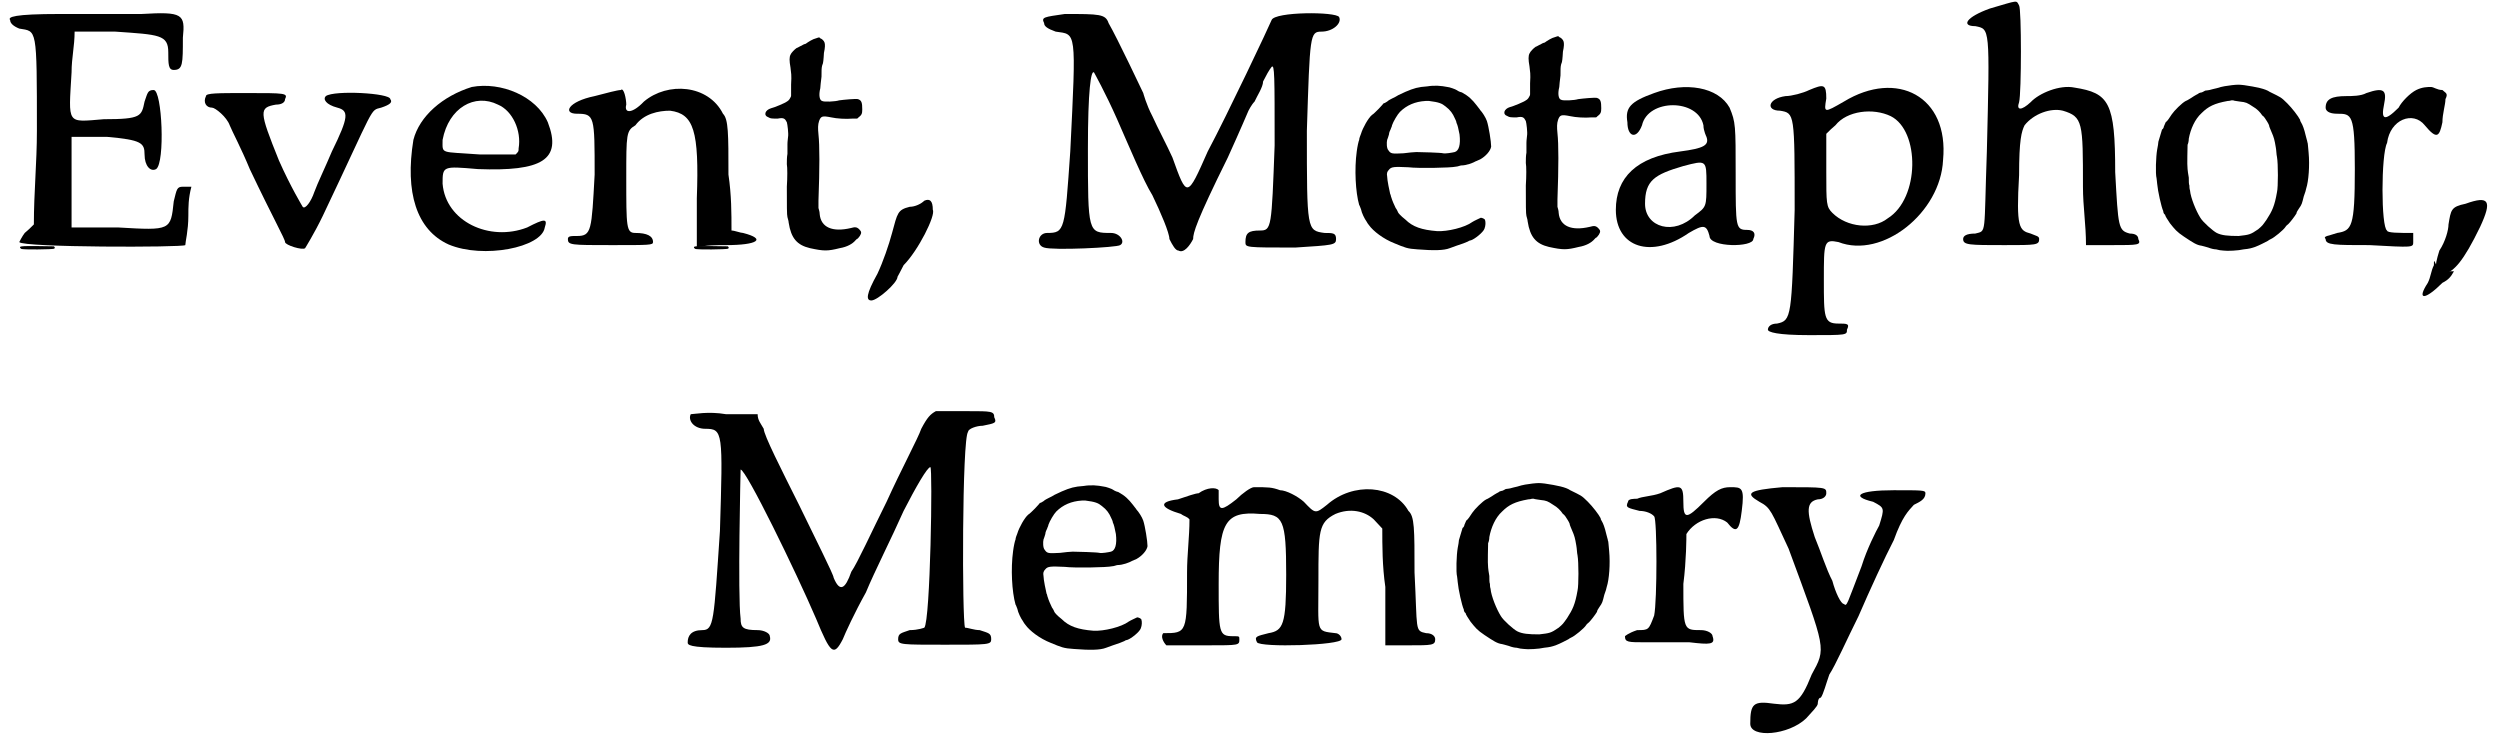
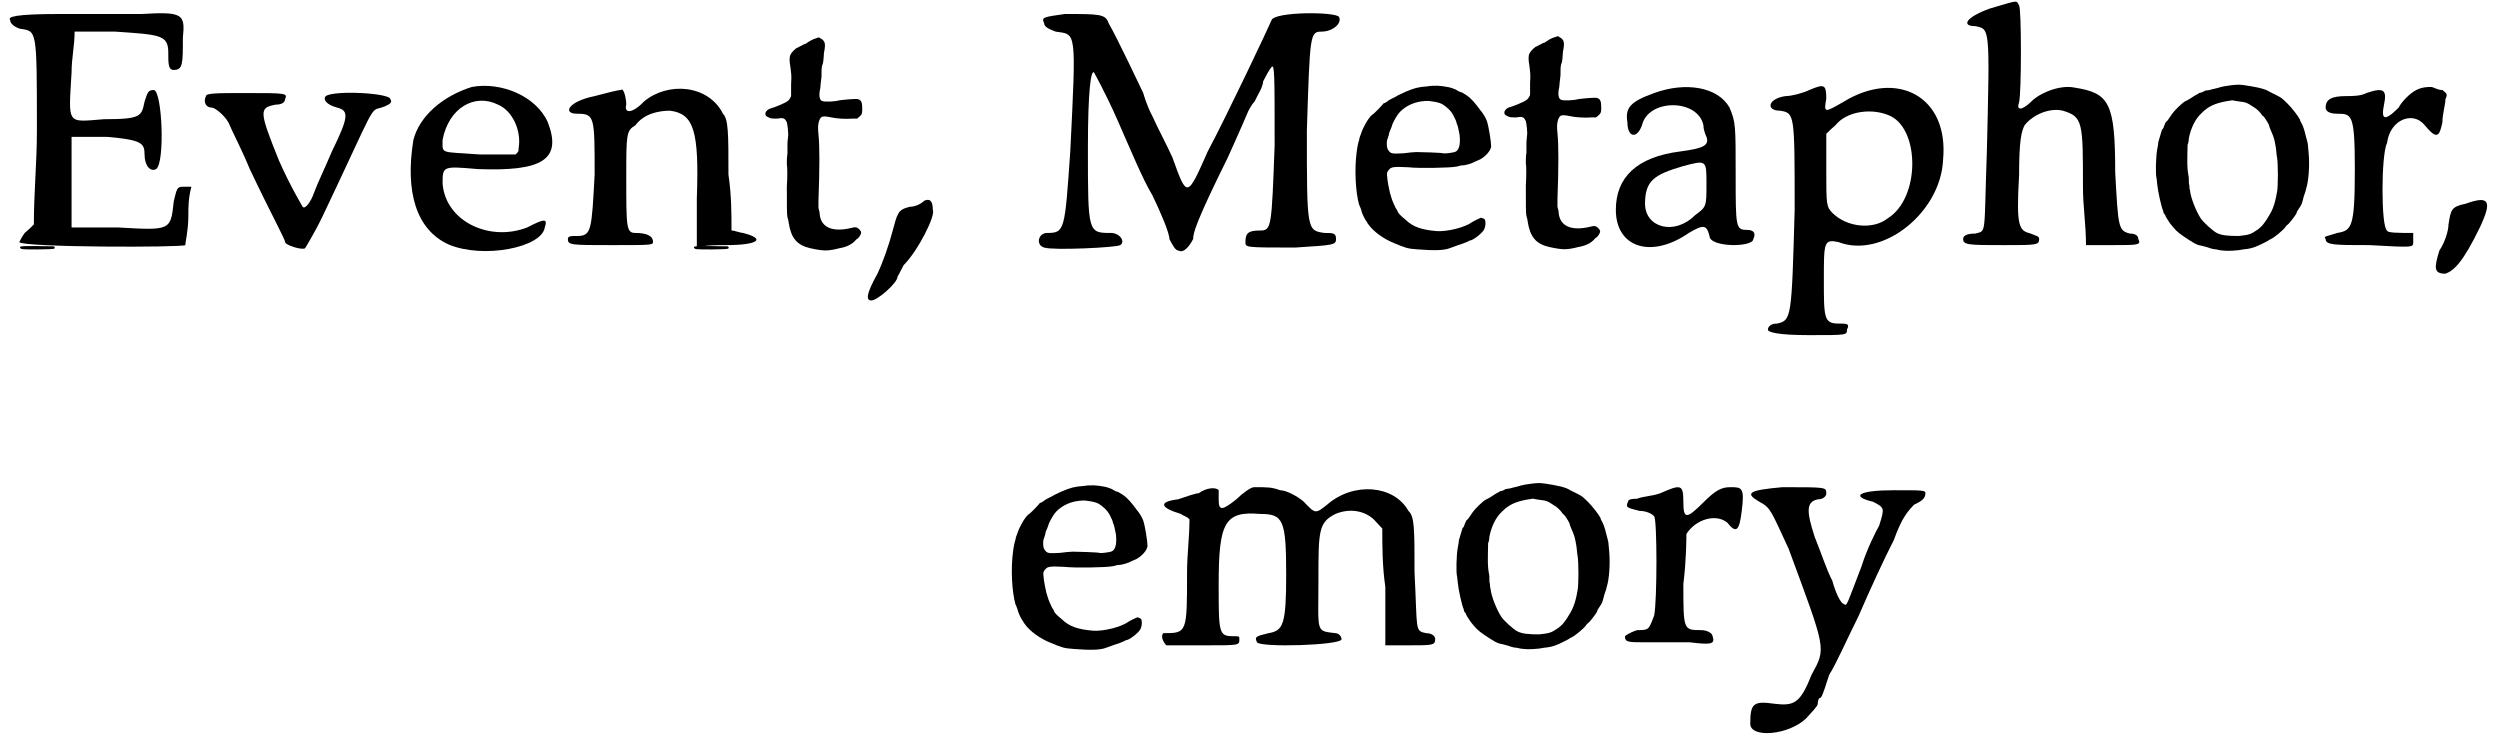
<svg xmlns="http://www.w3.org/2000/svg" xmlns:xlink="http://www.w3.org/1999/xlink" width="408px" height="121px" viewBox="0 0 4085 1219" version="1.1">
  <defs>
    <path id="gl1821" d="M 86 4 C 9 4 0 9 4 14 C 4 19 9 24 19 28 C 48 33 48 24 48 196 C 48 249 43 297 43 350 C 38 355 33 360 28 364 C 24 369 19 379 19 379 C 24 388 288 388 292 384 C 292 379 297 360 297 336 C 297 321 297 307 302 288 C 297 288 292 288 288 288 C 278 288 278 292 273 312 C 268 360 268 360 182 355 C 153 355 129 355 105 355 C 105 331 105 307 105 283 C 105 244 105 211 105 206 C 110 206 134 206 163 206 C 220 211 225 216 225 235 C 225 254 235 264 244 259 C 259 249 254 129 240 129 C 230 129 230 134 225 148 C 220 172 220 177 158 177 C 96 182 100 187 105 100 C 105 76 110 57 110 33 C 134 33 153 33 177 33 C 249 38 264 38 264 67 C 264 86 264 96 273 96 C 288 96 288 86 288 43 C 292 4 288 0 220 4 C 196 4 134 4 86 4 z" fill="black" />
    <path id="gl1822" d="M 9 14 C 4 24 9 33 19 33 C 24 33 43 48 48 62 C 52 72 67 100 81 134 C 120 216 139 249 139 254 C 139 259 168 268 172 264 C 172 264 187 240 201 211 C 288 28 278 38 297 33 C 312 28 316 24 312 19 C 312 9 220 4 206 14 C 201 19 206 28 225 33 C 244 38 244 48 216 105 C 206 129 192 158 187 172 C 182 187 172 201 168 196 C 168 196 148 163 129 120 C 96 38 96 33 124 28 C 134 28 139 24 139 19 C 144 9 139 9 76 9 C 28 9 9 9 9 14 z" fill="black" />
    <path id="gl1823" d="M 110 9 C 62 24 24 57 14 96 C 0 182 19 244 72 268 C 129 292 225 273 230 240 C 235 225 230 225 201 240 C 139 264 67 230 62 168 C 62 139 62 139 120 144 C 225 148 259 129 235 67 C 216 24 158 0 110 9 M 153 38 C 177 48 192 81 187 110 C 187 115 187 115 182 120 C 163 120 144 120 124 120 C 57 115 62 120 62 96 C 72 43 115 19 153 38 z" fill="black" />
    <path id="gl1824" d="M 48 19 C 4 28 -5 48 19 48 C 48 48 48 52 48 148 C 43 240 43 249 19 249 C 9 249 4 249 4 254 C 4 264 9 264 76 264 C 139 264 144 264 144 259 C 144 249 134 244 115 244 C 100 244 100 235 100 153 C 100 81 100 76 115 67 C 129 48 153 43 172 43 C 211 48 220 76 216 187 C 216 211 216 240 216 268 C 230 264 249 264 264 264 C 316 264 331 254 292 244 C 288 244 278 240 273 240 C 273 211 273 182 268 148 C 268 81 268 57 259 48 C 235 0 168 -5 129 28 C 110 48 96 48 100 33 C 100 24 96 4 91 9 C 86 9 67 14 48 19 z" fill="black" />
    <path id="gl1825" d="M 108 6 C 103 7 95 12 91 15 C 90 15 88 16 88 16 C 87 16 85 18 82 19 C 79 21 76 22 76 22 C 73 24 67 30 66 33 C 64 37 64 43 66 54 C 67 64 68 65 67 82 C 67 88 67 94 67 100 C 67 102 66 103 65 105 C 64 107 62 109 60 110 C 58 112 39 120 34 121 C 24 124 21 133 30 136 C 33 138 36 138 45 138 C 55 136 57 138 60 144 C 61 147 63 163 62 168 C 62 170 61 175 61 180 C 61 185 61 192 61 196 C 60 201 60 208 60 213 C 61 218 61 235 60 250 C 60 281 60 297 61 300 C 61 301 63 306 63 309 C 67 335 77 346 98 351 C 121 356 127 356 147 351 C 159 349 168 344 173 338 C 174 337 174 337 175 336 C 176 336 178 334 180 331 C 183 326 183 324 179 320 C 175 316 172 316 165 318 C 135 325 116 317 114 295 C 114 292 113 288 112 285 C 112 281 112 277 112 273 C 114 219 114 182 112 164 C 111 154 111 148 113 142 C 116 134 118 133 133 136 C 142 138 157 139 168 138 C 170 138 173 138 175 138 C 177 138 177 136 178 136 C 183 132 184 130 184 123 C 184 112 183 108 177 106 C 174 105 153 107 146 108 C 140 110 121 111 118 109 C 114 108 112 100 115 88 C 115 85 116 78 117 69 C 117 59 117 55 118 51 C 119 49 120 45 120 43 C 120 41 121 35 121 30 C 123 21 123 16 122 13 C 121 10 118 7 115 6 C 113 4 114 4 108 6 z" fill="black" />
    <path id="gl1826" d="M 96 4 C 91 9 81 14 72 14 C 52 19 52 24 43 57 C 38 76 28 105 19 124 C 0 158 0 168 9 168 C 19 168 52 139 52 129 C 52 129 57 120 62 110 C 86 86 115 28 110 19 C 110 4 105 0 96 4 z" fill="black" />
    <path id="gl1827" d="M 17 7 C 13 7 12 9 15 11 C 17 13 67 12 69 11 C 71 10 71 9 69 7 C 68 7 21 6 17 7 z" fill="black" />
    <path id="gl1828" d="M 38 4 C 57 4 91 4 110 4 C 129 4 110 4 72 4 C 33 4 19 4 38 4 z" fill="black" />
    <path id="gl1829" d="M 19 4 C 33 4 48 4 57 4 C 67 4 57 4 38 4 C 19 4 9 4 19 4 z" fill="black" />
    <path id="gl1830" d="z" fill="black" />
    <path id="gl1827" d="M 17 7 C 13 7 12 9 15 11 C 17 13 67 12 69 11 C 71 10 71 9 69 7 C 68 7 21 6 17 7 z" fill="black" />
    <path id="gl1831" d="z" fill="black" />
    <path id="gl2048" d="M 48 4 C 14 9 9 9 14 19 C 14 24 19 28 33 33 C 67 38 67 28 57 230 C 48 360 48 364 19 364 C 4 364 0 384 14 388 C 28 393 134 388 139 384 C 148 379 139 364 124 364 C 86 364 86 364 86 225 C 86 129 91 96 96 100 C 96 100 115 134 134 177 C 153 220 177 278 192 302 C 206 331 220 364 220 374 C 225 384 230 393 235 393 C 244 398 254 384 259 374 C 259 364 264 345 316 240 C 336 196 350 163 350 163 C 350 163 355 153 360 148 C 364 139 374 124 374 115 C 379 105 384 96 388 91 C 393 86 393 105 393 220 C 388 355 388 360 369 360 C 350 360 345 364 345 379 C 345 388 345 388 427 388 C 489 384 494 384 494 374 C 494 364 489 364 475 364 C 446 360 446 360 446 196 C 451 38 451 33 470 33 C 489 33 504 19 499 9 C 494 0 393 0 388 14 C 384 24 316 168 283 230 C 249 307 249 307 225 240 C 216 220 201 192 192 172 C 182 153 177 134 177 134 C 177 134 134 43 120 19 C 115 4 105 4 48 4 z" fill="black" />
    <path id="gl2049" d="M 160 15 C 145 16 138 18 124 24 C 111 30 111 30 108 32 C 106 33 104 34 102 35 C 100 36 96 38 94 40 C 91 42 89 43 88 43 C 88 43 85 47 80 52 C 76 56 71 61 69 62 C 63 67 54 83 51 93 C 50 96 48 100 48 103 C 47 105 45 114 44 122 C 40 151 42 189 48 210 C 49 211 50 215 51 217 C 52 223 57 233 60 237 C 61 239 63 242 64 243 C 71 253 88 266 106 273 C 123 280 127 282 144 283 C 170 285 187 285 197 281 C 200 280 205 278 208 277 C 217 274 223 272 227 270 C 228 269 231 268 232 268 C 238 266 252 255 254 249 C 256 244 256 238 255 235 C 255 233 250 231 248 231 C 246 232 237 236 234 238 C 222 247 193 254 176 253 C 151 251 136 246 124 234 C 120 231 117 228 115 226 C 114 225 112 223 111 220 C 110 218 109 216 108 215 C 106 211 102 202 101 198 C 100 196 100 193 99 192 C 98 188 94 169 94 163 C 93 158 94 155 97 152 C 101 147 106 147 129 148 C 144 150 199 149 207 147 C 210 147 214 145 216 145 C 224 145 235 141 240 138 C 241 138 244 136 247 135 C 256 130 264 121 265 114 C 265 106 261 81 258 72 C 256 66 250 57 247 54 C 246 52 243 49 241 46 C 234 37 228 31 217 25 C 212 24 208 21 208 21 C 207 20 196 16 193 16 C 183 14 172 13 160 15 M 163 39 C 179 41 184 43 190 48 C 198 54 202 60 205 67 C 206 69 208 73 208 75 C 210 79 211 84 213 94 C 215 111 212 121 205 123 C 201 124 189 126 186 125 C 183 124 149 123 142 123 C 138 123 129 124 121 125 C 102 126 100 126 96 120 C 93 117 93 107 94 103 C 95 101 96 97 97 94 C 97 91 99 87 100 85 C 100 84 102 81 102 79 C 104 73 111 61 115 57 C 126 46 140 40 157 39 C 158 39 160 39 163 39 z" fill="black" />
    <path id="gl1825" d="M 108 6 C 103 7 95 12 91 15 C 90 15 88 16 88 16 C 87 16 85 18 82 19 C 79 21 76 22 76 22 C 73 24 67 30 66 33 C 64 37 64 43 66 54 C 67 64 68 65 67 82 C 67 88 67 94 67 100 C 67 102 66 103 65 105 C 64 107 62 109 60 110 C 58 112 39 120 34 121 C 24 124 21 133 30 136 C 33 138 36 138 45 138 C 55 136 57 138 60 144 C 61 147 63 163 62 168 C 62 170 61 175 61 180 C 61 185 61 192 61 196 C 60 201 60 208 60 213 C 61 218 61 235 60 250 C 60 281 60 297 61 300 C 61 301 63 306 63 309 C 67 335 77 346 98 351 C 121 356 127 356 147 351 C 159 349 168 344 173 338 C 174 337 174 337 175 336 C 176 336 178 334 180 331 C 183 326 183 324 179 320 C 175 316 172 316 165 318 C 135 325 116 317 114 295 C 114 292 113 288 112 285 C 112 281 112 277 112 273 C 114 219 114 182 112 164 C 111 154 111 148 113 142 C 116 134 118 133 133 136 C 142 138 157 139 168 138 C 170 138 173 138 175 138 C 177 138 177 136 178 136 C 183 132 184 130 184 123 C 184 112 183 108 177 106 C 174 105 153 107 146 108 C 140 110 121 111 118 109 C 114 108 112 100 115 88 C 115 85 116 78 117 69 C 117 59 117 55 118 51 C 119 49 120 45 120 43 C 120 41 121 35 121 30 C 123 21 123 16 122 13 C 121 10 118 7 115 6 C 113 4 114 4 108 6 z" fill="black" />
    <path id="gl2050" d="M 72 19 C 33 33 24 43 28 67 C 28 91 43 96 52 72 C 62 28 144 28 153 72 C 153 81 158 91 158 91 C 163 105 153 110 115 115 C 43 124 9 158 9 211 C 9 273 67 292 129 249 C 153 235 158 235 163 254 C 163 273 235 273 235 259 C 240 249 235 244 225 244 C 206 244 206 240 206 153 C 206 72 206 67 196 43 C 177 9 124 0 72 19 M 158 168 C 158 206 158 206 139 220 C 105 254 57 240 57 201 C 57 163 72 153 120 139 C 158 129 158 129 158 168 z" fill="black" />
    <path id="gl2051" d="M 72 14 C 62 19 43 24 33 24 C 4 28 0 48 24 48 C 48 52 48 52 48 211 C 43 388 43 393 19 398 C 9 398 4 403 4 408 C 4 412 19 417 72 417 C 134 417 134 417 134 408 C 139 398 134 398 120 398 C 96 398 96 388 96 326 C 96 264 96 259 120 264 C 192 292 288 216 292 129 C 302 24 216 -20 129 33 C 96 52 96 52 100 28 C 100 4 96 4 72 14 M 206 57 C 254 81 254 192 201 225 C 177 244 134 240 110 216 C 100 206 100 201 100 148 C 100 129 100 110 100 86 C 105 81 110 76 115 72 C 134 48 177 43 206 57 z" fill="black" />
    <path id="gl2052" d="M 48 14 C 9 28 0 43 24 43 C 48 48 48 43 43 249 C 38 388 43 379 24 384 C 9 384 4 388 4 393 C 4 403 14 403 72 403 C 124 403 129 403 129 393 C 129 388 124 388 115 384 C 96 379 91 374 96 288 C 96 230 100 216 105 206 C 120 187 148 177 168 182 C 201 192 201 201 201 307 C 201 340 206 369 206 403 C 220 403 235 403 249 403 C 292 403 297 403 292 393 C 292 388 288 384 278 384 C 259 379 259 374 254 283 C 254 168 244 153 187 144 C 163 139 129 153 115 168 C 100 182 91 182 96 168 C 100 153 100 14 96 9 C 91 0 96 0 48 14 z" fill="black" />
    <path id="gl2053" d="M 143 16 C 135 17 127 18 118 21 C 114 22 109 23 106 24 C 105 24 101 25 99 25 C 96 27 93 28 93 28 C 91 28 90 29 89 29 C 88 30 86 31 84 32 C 82 33 79 35 76 37 C 74 38 70 41 67 42 C 61 45 48 58 44 64 C 40 70 37 75 34 77 C 33 79 32 82 31 84 C 31 85 30 88 28 89 C 27 93 23 105 22 109 C 22 111 21 117 20 122 C 18 133 17 162 19 169 C 19 171 20 175 20 178 C 21 190 27 217 30 223 C 30 225 31 228 33 229 C 33 231 37 237 41 243 C 49 253 52 257 64 265 C 79 275 85 279 93 280 C 94 280 100 282 104 283 C 109 285 114 286 117 286 C 120 287 126 288 129 288 C 135 289 154 288 162 286 C 172 285 175 284 181 282 C 189 279 198 274 202 272 C 203 271 205 270 207 269 C 212 267 228 254 231 249 C 232 247 235 245 236 244 C 239 241 246 232 249 227 C 249 225 251 222 253 219 C 258 212 258 211 261 199 C 263 194 265 187 265 186 C 269 174 271 148 269 127 C 268 119 268 111 267 110 C 267 108 265 103 264 98 C 262 89 259 81 257 78 C 256 76 255 75 255 73 C 252 67 242 54 234 46 C 223 35 223 36 205 27 C 198 22 183 19 163 16 C 154 15 153 15 143 16 M 145 41 C 147 42 151 42 156 43 C 166 44 168 45 177 51 C 184 55 189 60 193 66 C 195 67 196 69 197 70 C 199 73 203 79 204 82 C 204 84 206 88 208 93 C 212 102 213 106 215 118 C 216 123 216 130 217 134 C 219 145 219 184 217 192 C 213 215 209 223 200 237 C 193 247 193 247 186 253 C 173 262 171 262 154 264 C 136 264 126 263 118 259 C 112 256 95 241 91 234 C 84 223 75 201 74 189 C 73 186 73 183 73 181 C 72 179 72 174 72 168 C 71 162 70 156 70 154 C 69 147 70 118 70 114 C 71 112 72 108 72 104 C 75 88 82 72 93 62 C 104 51 114 46 136 42 C 139 42 142 41 142 41 C 143 41 144 41 145 41 z" fill="black" />
    <path id="gl2054" d="M 158 9 C 148 14 134 28 129 38 C 105 62 100 57 105 33 C 110 9 105 4 76 14 C 67 19 52 19 43 19 C 19 19 9 24 9 38 C 9 43 14 48 28 48 C 52 48 57 48 57 139 C 57 235 52 240 28 244 C 14 249 4 249 9 254 C 9 264 24 264 81 264 C 153 268 153 268 153 259 C 153 249 153 249 153 244 C 129 244 110 244 110 240 C 100 235 100 115 110 96 C 115 57 153 43 172 67 C 192 91 196 86 201 62 C 201 48 206 33 206 24 C 211 14 206 14 201 9 C 192 9 187 4 182 4 C 177 4 168 4 158 9 z" fill="black" />
    <path id="gl2055" d="M 52 14 C 28 19 28 24 24 48 C 24 57 19 76 9 91 C 0 120 0 129 19 129 C 33 124 48 110 76 52 C 96 9 91 0 52 14 z" fill="black" />
-     <path id="gl2056" d="M 24 9 C 19 19 19 28 14 38 C -5 67 9 67 38 38 C 48 33 52 28 57 19 C 52 19 48 19 43 19 C 33 19 28 19 28 9 C 24 0 24 0 24 9 z" fill="black" />
-     <path id="gl2057" d="M 417 4 C 408 9 403 14 393 33 C 388 48 360 100 336 153 C 312 201 288 254 278 268 C 268 297 259 302 249 278 C 249 273 220 216 192 158 C 163 100 134 43 134 33 C 129 24 124 19 124 9 C 105 9 91 9 72 9 C 43 4 19 9 14 9 C 9 19 19 33 38 33 C 67 33 67 38 62 201 C 52 350 52 364 33 364 C 14 364 9 374 9 384 C 9 388 9 393 72 393 C 134 393 148 388 144 374 C 144 369 134 364 124 364 C 100 364 96 360 96 345 C 91 307 96 100 96 100 C 105 100 187 268 220 345 C 244 403 249 408 264 379 C 268 369 283 336 302 302 C 316 268 345 211 364 168 C 384 129 403 96 408 96 C 412 96 408 350 398 360 C 398 360 388 364 374 364 C 360 369 355 369 355 379 C 355 388 360 388 432 388 C 504 388 508 388 508 379 C 508 369 504 369 489 364 C 480 364 470 360 465 360 C 460 350 460 48 470 38 C 470 33 484 28 494 28 C 513 24 518 24 513 14 C 513 4 508 4 470 4 C 451 4 427 4 417 4 z" fill="black" />
-     <path id="gl2049" d="M 160 15 C 145 16 138 18 124 24 C 111 30 111 30 108 32 C 106 33 104 34 102 35 C 100 36 96 38 94 40 C 91 42 89 43 88 43 C 88 43 85 47 80 52 C 76 56 71 61 69 62 C 63 67 54 83 51 93 C 50 96 48 100 48 103 C 47 105 45 114 44 122 C 40 151 42 189 48 210 C 49 211 50 215 51 217 C 52 223 57 233 60 237 C 61 239 63 242 64 243 C 71 253 88 266 106 273 C 123 280 127 282 144 283 C 170 285 187 285 197 281 C 200 280 205 278 208 277 C 217 274 223 272 227 270 C 228 269 231 268 232 268 C 238 266 252 255 254 249 C 256 244 256 238 255 235 C 255 233 250 231 248 231 C 246 232 237 236 234 238 C 222 247 193 254 176 253 C 151 251 136 246 124 234 C 120 231 117 228 115 226 C 114 225 112 223 111 220 C 110 218 109 216 108 215 C 106 211 102 202 101 198 C 100 196 100 193 99 192 C 98 188 94 169 94 163 C 93 158 94 155 97 152 C 101 147 106 147 129 148 C 144 150 199 149 207 147 C 210 147 214 145 216 145 C 224 145 235 141 240 138 C 241 138 244 136 247 135 C 256 130 264 121 265 114 C 265 106 261 81 258 72 C 256 66 250 57 247 54 C 246 52 243 49 241 46 C 234 37 228 31 217 25 C 212 24 208 21 208 21 C 207 20 196 16 193 16 C 183 14 172 13 160 15 M 163 39 C 179 41 184 43 190 48 C 198 54 202 60 205 67 C 206 69 208 73 208 75 C 210 79 211 84 213 94 C 215 111 212 121 205 123 C 201 124 189 126 186 125 C 183 124 149 123 142 123 C 138 123 129 124 121 125 C 102 126 100 126 96 120 C 93 117 93 107 94 103 C 95 101 96 97 97 94 C 97 91 99 87 100 85 C 100 84 102 81 102 79 C 104 73 111 61 115 57 C 126 46 140 40 157 39 C 158 39 160 39 163 39 z" fill="black" />
+     <path id="gl2049" d="M 160 15 C 145 16 138 18 124 24 C 111 30 111 30 108 32 C 106 33 104 34 102 35 C 100 36 96 38 94 40 C 91 42 89 43 88 43 C 88 43 85 47 80 52 C 76 56 71 61 69 62 C 63 67 54 83 51 93 C 50 96 48 100 48 103 C 47 105 45 114 44 122 C 40 151 42 189 48 210 C 49 211 50 215 51 217 C 52 223 57 233 60 237 C 61 239 63 242 64 243 C 71 253 88 266 106 273 C 123 280 127 282 144 283 C 170 285 187 285 197 281 C 200 280 205 278 208 277 C 217 274 223 272 227 270 C 228 269 231 268 232 268 C 238 266 252 255 254 249 C 256 244 256 238 255 235 C 255 233 250 231 248 231 C 246 232 237 236 234 238 C 222 247 193 254 176 253 C 151 251 136 246 124 234 C 120 231 117 228 115 226 C 114 225 112 223 111 220 C 110 218 109 216 108 215 C 106 211 102 202 101 198 C 100 196 100 193 99 192 C 98 188 94 169 94 163 C 101 147 106 147 129 148 C 144 150 199 149 207 147 C 210 147 214 145 216 145 C 224 145 235 141 240 138 C 241 138 244 136 247 135 C 256 130 264 121 265 114 C 265 106 261 81 258 72 C 256 66 250 57 247 54 C 246 52 243 49 241 46 C 234 37 228 31 217 25 C 212 24 208 21 208 21 C 207 20 196 16 193 16 C 183 14 172 13 160 15 M 163 39 C 179 41 184 43 190 48 C 198 54 202 60 205 67 C 206 69 208 73 208 75 C 210 79 211 84 213 94 C 215 111 212 121 205 123 C 201 124 189 126 186 125 C 183 124 149 123 142 123 C 138 123 129 124 121 125 C 102 126 100 126 96 120 C 93 117 93 107 94 103 C 95 101 96 97 97 94 C 97 91 99 87 100 85 C 100 84 102 81 102 79 C 104 73 111 61 115 57 C 126 46 140 40 157 39 C 158 39 160 39 163 39 z" fill="black" />
    <path id="gl2058" d="M 158 4 C 153 4 139 14 129 24 C 105 43 100 43 100 24 C 100 19 100 14 100 9 C 96 4 81 4 67 14 C 62 14 48 19 33 24 C 0 28 4 38 38 48 C 43 52 48 52 52 57 C 52 86 48 115 48 144 C 48 244 48 244 9 244 C 4 249 9 259 14 264 C 19 264 48 264 81 264 C 134 264 134 264 134 254 C 134 249 134 249 124 249 C 100 249 100 244 100 163 C 100 62 110 43 168 48 C 206 48 211 57 211 148 C 211 230 206 240 182 244 C 163 249 158 249 163 259 C 168 268 302 264 302 254 C 302 249 297 244 292 244 C 259 240 264 244 264 158 C 264 76 264 62 292 48 C 316 38 340 43 355 57 C 360 62 364 67 369 72 C 369 100 369 134 374 168 C 374 201 374 230 374 264 C 388 264 403 264 412 264 C 451 264 456 264 456 254 C 456 249 451 244 441 244 C 422 240 427 240 422 144 C 422 72 422 52 412 43 C 388 0 321 -5 278 33 C 259 48 259 48 240 28 C 230 19 211 9 201 9 C 187 4 182 4 158 4 z" fill="black" />
    <path id="gl2053" d="M 143 16 C 135 17 127 18 118 21 C 114 22 109 23 106 24 C 105 24 101 25 99 25 C 96 27 93 28 93 28 C 91 28 90 29 89 29 C 88 30 86 31 84 32 C 82 33 79 35 76 37 C 74 38 70 41 67 42 C 61 45 48 58 44 64 C 40 70 37 75 34 77 C 33 79 32 82 31 84 C 31 85 30 88 28 89 C 27 93 23 105 22 109 C 22 111 21 117 20 122 C 18 133 17 162 19 169 C 19 171 20 175 20 178 C 21 190 27 217 30 223 C 30 225 31 228 33 229 C 33 231 37 237 41 243 C 49 253 52 257 64 265 C 79 275 85 279 93 280 C 94 280 100 282 104 283 C 109 285 114 286 117 286 C 120 287 126 288 129 288 C 135 289 154 288 162 286 C 172 285 175 284 181 282 C 189 279 198 274 202 272 C 203 271 205 270 207 269 C 212 267 228 254 231 249 C 232 247 235 245 236 244 C 239 241 246 232 249 227 C 249 225 251 222 253 219 C 258 212 258 211 261 199 C 263 194 265 187 265 186 C 269 174 271 148 269 127 C 268 119 268 111 267 110 C 267 108 265 103 264 98 C 262 89 259 81 257 78 C 256 76 255 75 255 73 C 252 67 242 54 234 46 C 223 35 223 36 205 27 C 198 22 183 19 163 16 C 154 15 153 15 143 16 M 145 41 C 147 42 151 42 156 43 C 166 44 168 45 177 51 C 184 55 189 60 193 66 C 195 67 196 69 197 70 C 199 73 203 79 204 82 C 204 84 206 88 208 93 C 212 102 213 106 215 118 C 216 123 216 130 217 134 C 219 145 219 184 217 192 C 213 215 209 223 200 237 C 193 247 193 247 186 253 C 173 262 171 262 154 264 C 136 264 126 263 118 259 C 112 256 95 241 91 234 C 84 223 75 201 74 189 C 73 186 73 183 73 181 C 72 179 72 174 72 168 C 71 162 70 156 70 154 C 69 147 70 118 70 114 C 71 112 72 108 72 104 C 75 88 82 72 93 62 C 104 51 114 46 136 42 C 139 42 142 41 142 41 C 143 41 144 41 145 41 z" fill="black" />
    <path id="gl2059" d="M 62 19 C 48 24 33 24 24 28 C 19 28 9 28 9 33 C 4 43 9 43 28 48 C 38 48 48 52 52 57 C 57 62 57 196 52 220 C 43 244 43 244 24 244 C 9 249 4 254 4 254 C 4 264 9 264 38 264 C 62 264 91 264 110 264 C 144 268 153 268 148 254 C 148 249 139 244 129 244 C 100 244 100 244 100 168 C 105 129 105 91 105 86 C 120 62 153 52 172 67 C 187 86 192 81 196 48 C 201 9 196 9 177 9 C 163 9 153 14 134 33 C 105 62 100 62 100 33 C 100 4 96 4 62 19 z" fill="black" />
    <path id="gl2060" d="M 57 4 C 0 9 -5 14 19 28 C 38 38 38 43 67 105 C 129 273 129 268 105 312 C 86 360 76 364 43 360 C 9 355 4 360 4 393 C 4 417 67 412 96 384 C 105 374 115 364 115 360 C 115 360 115 350 120 350 C 124 345 129 326 134 312 C 144 297 163 254 182 216 C 201 172 225 120 240 91 C 254 52 264 43 273 33 C 283 28 292 24 292 14 C 292 9 288 9 240 9 C 182 9 168 19 206 28 C 225 38 225 38 216 67 C 211 76 196 105 187 134 C 163 196 163 201 158 196 C 153 196 144 177 139 158 C 129 139 120 110 110 86 C 96 43 96 28 115 24 C 124 24 129 19 129 14 C 129 4 129 4 57 4 z" fill="black" />
  </defs>
  <use xlink:href="#gl1821" x="0" y="19" />
  <use xlink:href="#gl1822" x="317" y="144" />
  <use xlink:href="#gl1823" x="653" y="134" />
  <use xlink:href="#gl1824" x="917" y="139" />
  <use xlink:href="#gl1825" x="1221" y="57" />
  <use xlink:href="#gl1826" x="1411" y="326" />
  <use xlink:href="#gl1827" x="7" y="398" />
  <use xlink:href="#gl1828" x="149" y="403" />
  <use xlink:href="#gl1829" x="922" y="403" />
  <use xlink:href="#gl1830" x="1008" y="403" />
  <use xlink:href="#gl1827" x="1115" y="398" />
  <use xlink:href="#gl1831" x="1186" y="403" />
  <use xlink:href="#gl2048" x="1690" y="19" />
  <use xlink:href="#gl2049" x="2174" y="127" />
  <use xlink:href="#gl1825" x="2436" y="55" />
  <use xlink:href="#gl2050" x="2635" y="134" />
  <use xlink:href="#gl2051" x="2890" y="134" />
  <use xlink:href="#gl2052" x="3211" y="0" />
  <use xlink:href="#gl2053" x="3514" y="124" />
  <use xlink:href="#gl2054" x="3802" y="139" />
  <use xlink:href="#gl2055" x="3989" y="321" />
  <use xlink:href="#gl2056" x="3965" y="427" />
  <use xlink:href="#gl2057" x="1109" y="672" />
  <use xlink:href="#gl2049" x="1609" y="784" />
  <use xlink:href="#gl2058" x="1891" y="797" />
  <use xlink:href="#gl2053" x="2364" y="779" />
  <use xlink:href="#gl2059" x="2655" y="792" />
  <use xlink:href="#gl2060" x="2861" y="797" />
</svg>